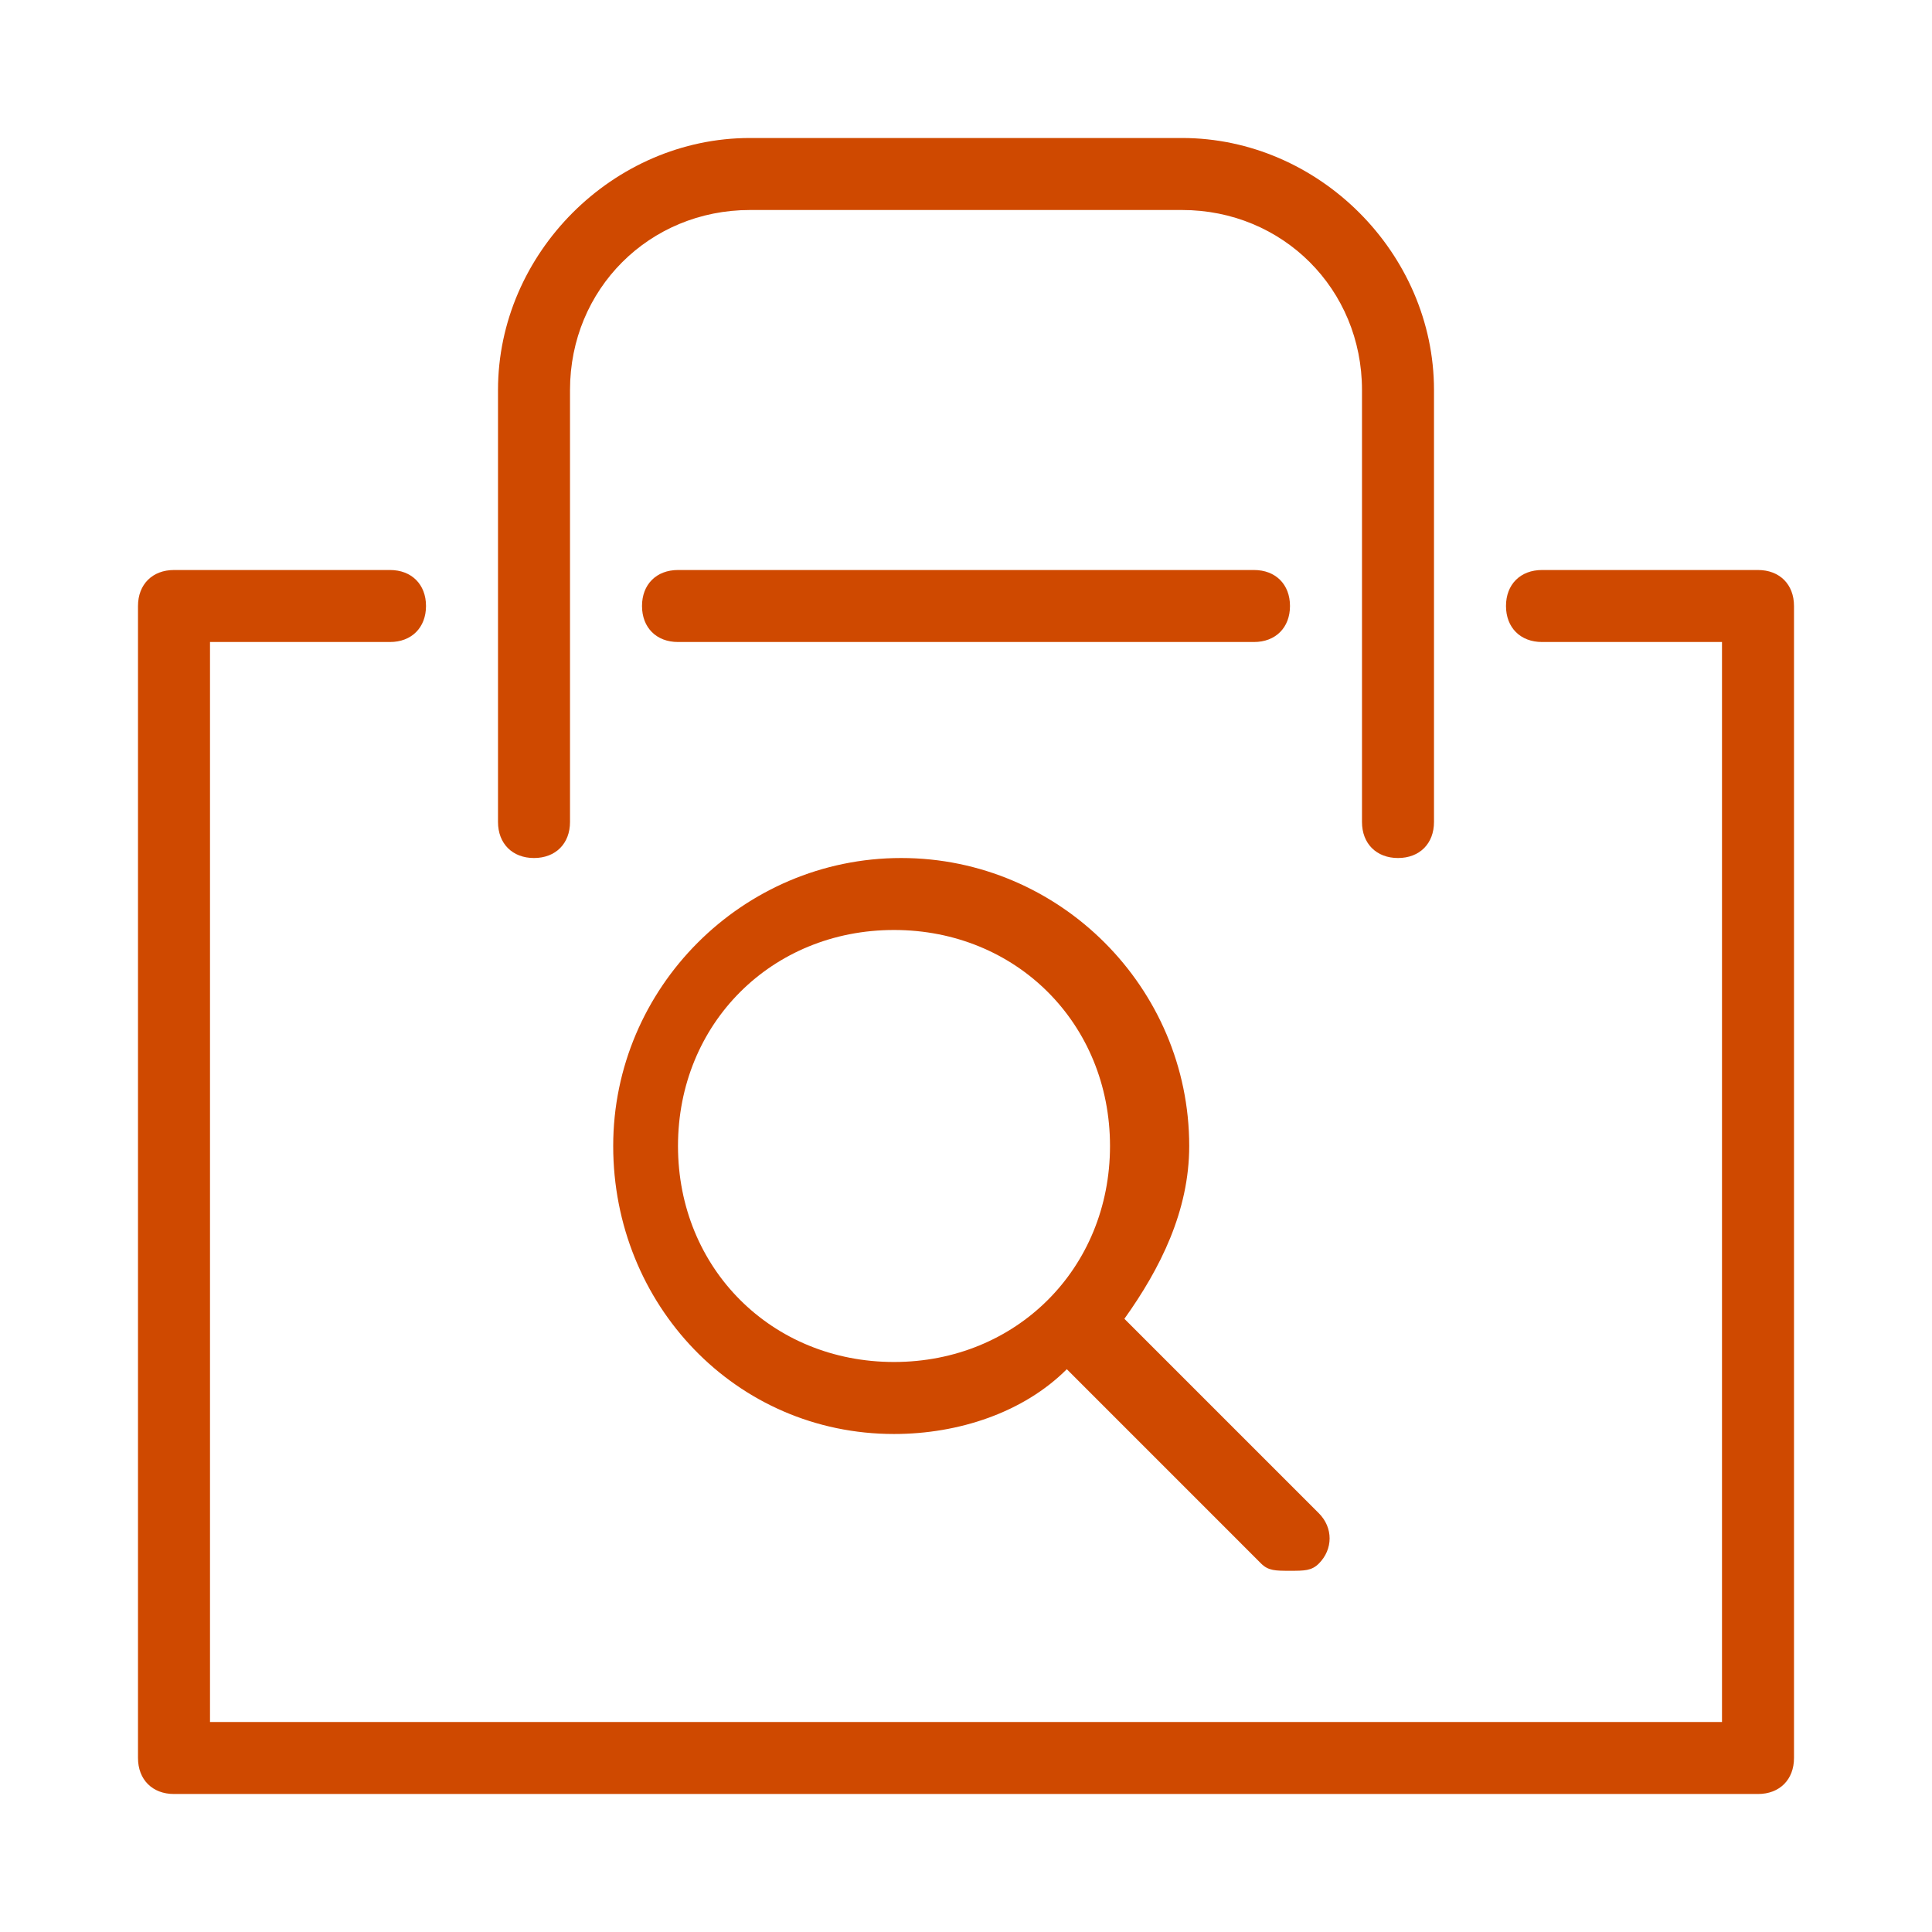
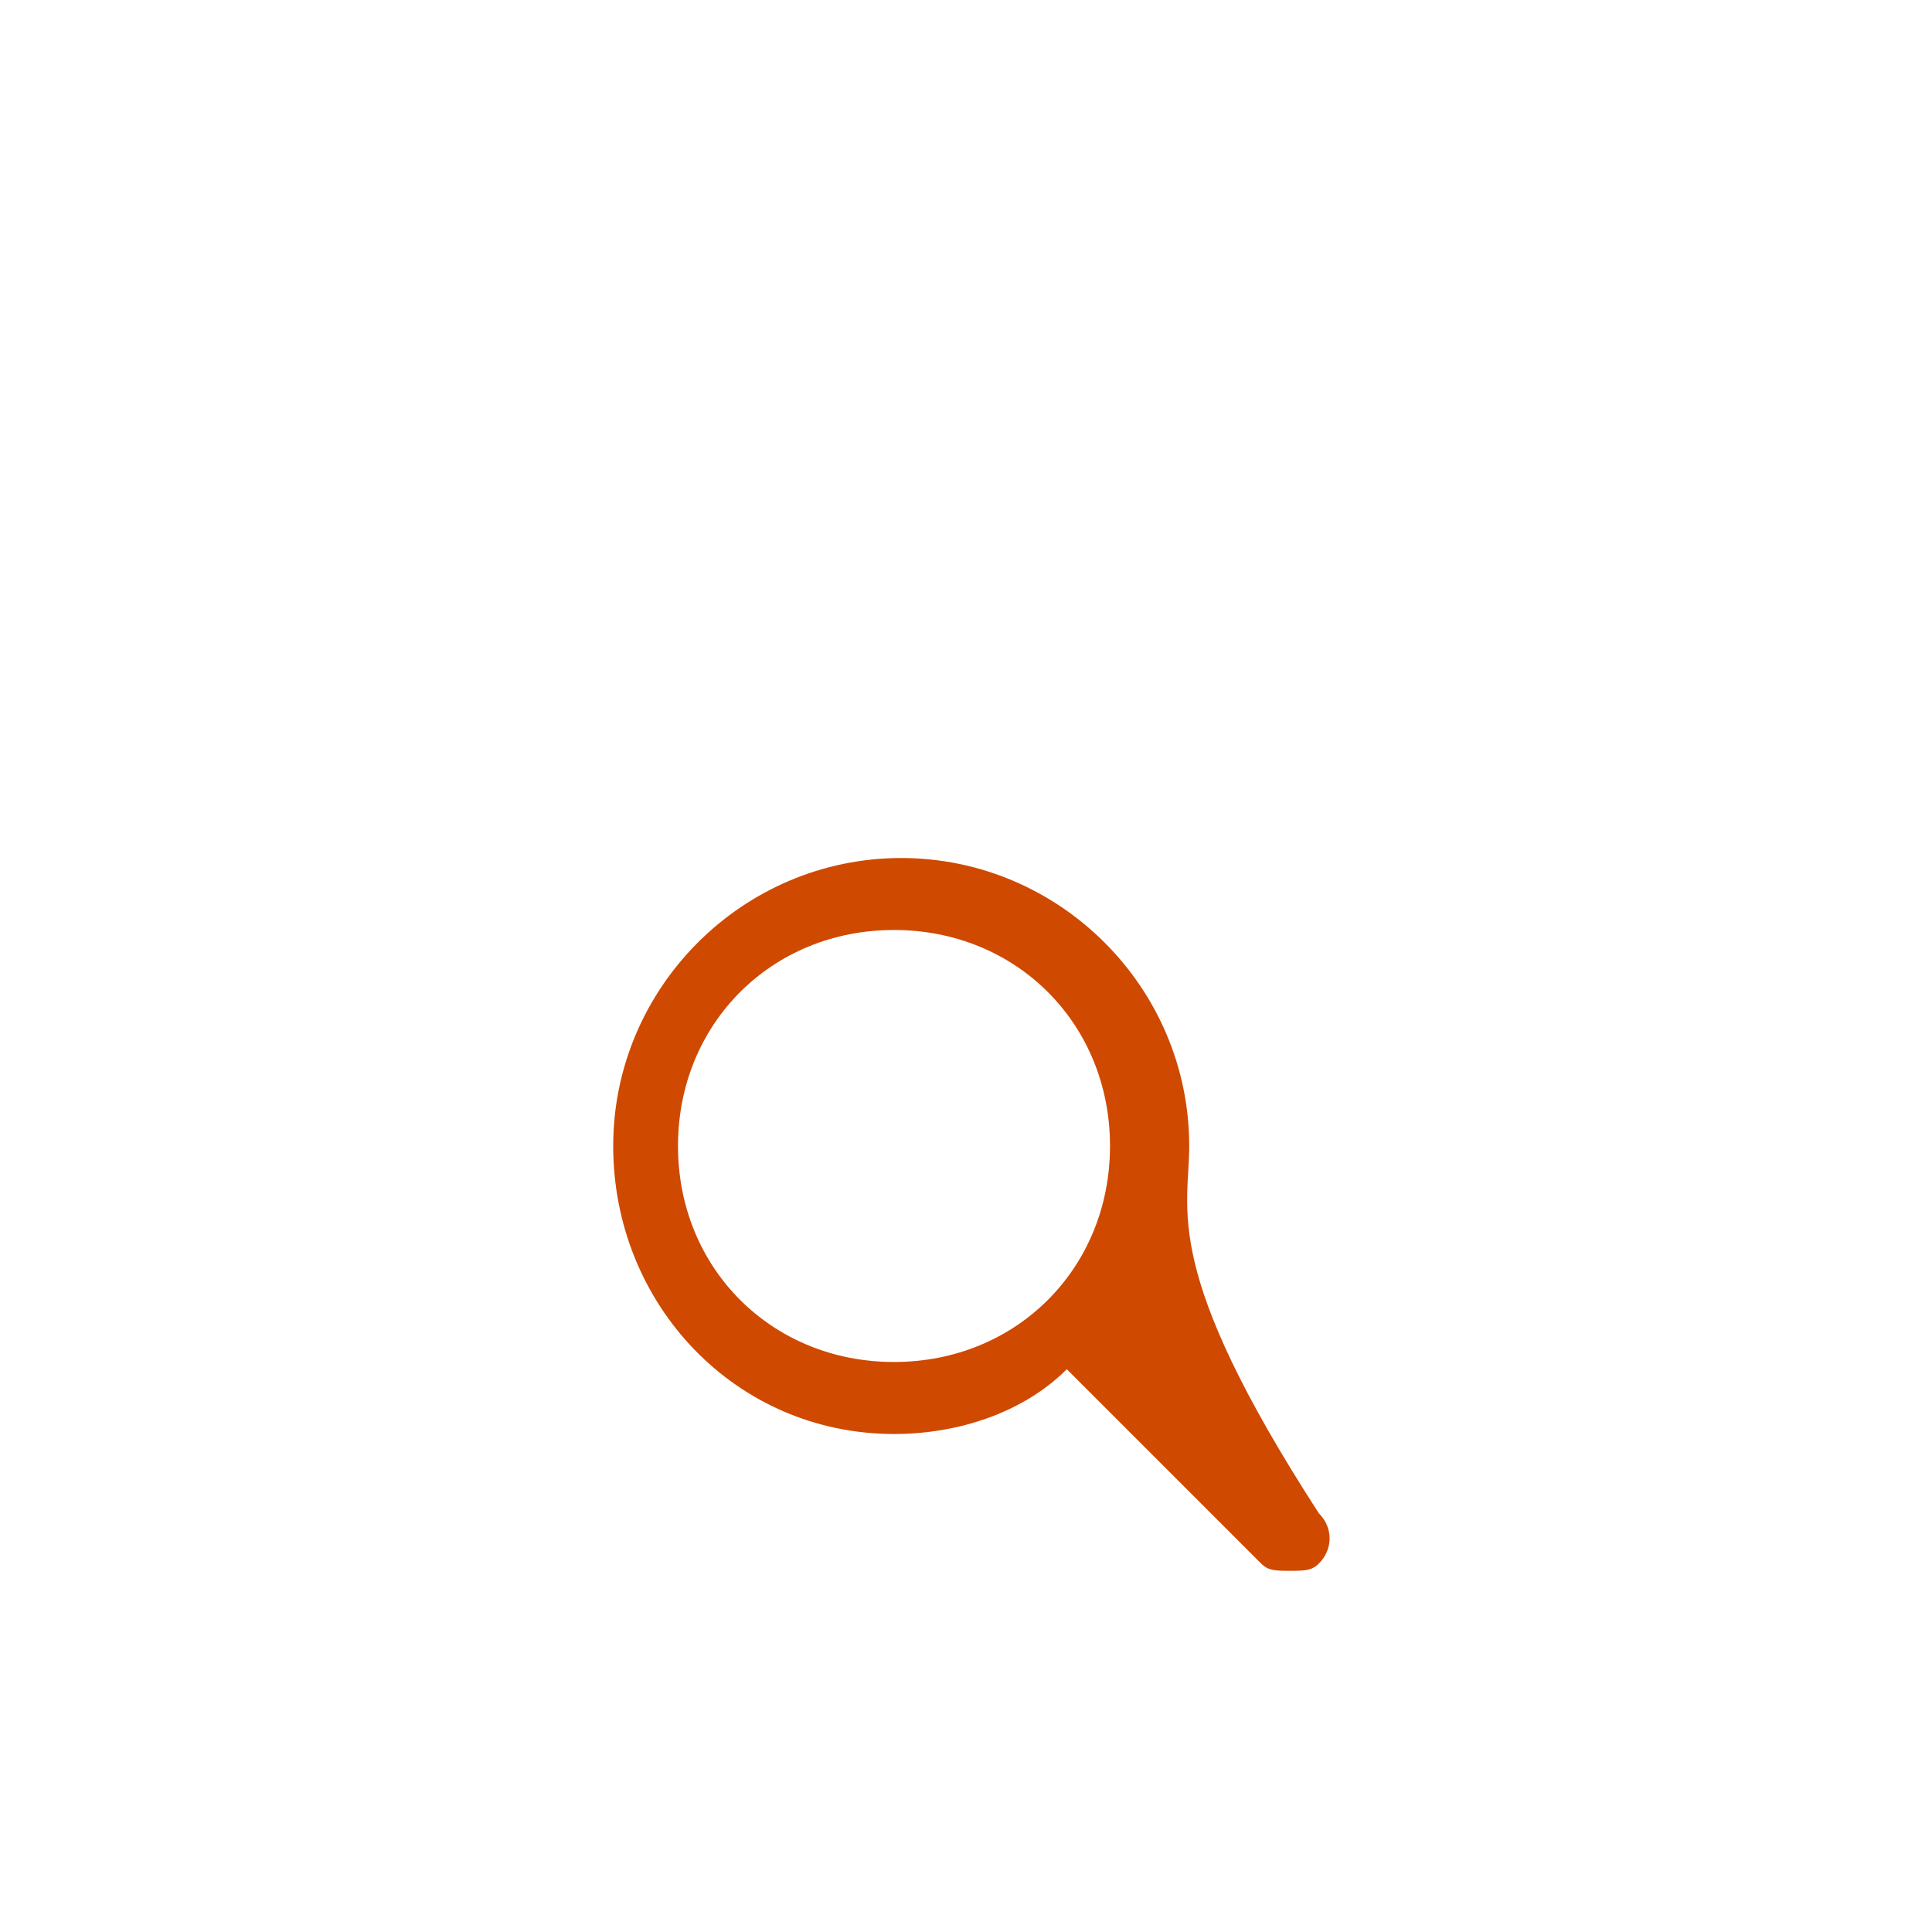
<svg xmlns="http://www.w3.org/2000/svg" width="56" height="56" viewBox="0 0 56 56" fill="none">
-   <path d="M50.956 16.522H44.696C44.07 16.522 43.652 16.939 43.652 17.565C43.652 18.191 44.07 18.609 44.696 18.609H49.913V49.913H6.087V18.609H11.304C11.93 18.609 12.348 18.191 12.348 17.565C12.348 16.939 11.93 16.522 11.304 16.522H5.043C4.417 16.522 4 16.939 4 17.565V50.956C4 51.583 4.417 52 5.043 52H50.956C51.583 52 52 51.583 52 50.956V17.565C52 16.939 51.583 16.522 50.956 16.522Z" fill="#CF4900" />
-   <path d="M15.478 24.87C16.104 24.87 16.522 24.452 16.522 23.826V11.304C16.522 8.383 18.817 6.087 21.739 6.087H34.261C37.183 6.087 39.478 8.383 39.478 11.304V23.826C39.478 24.452 39.896 24.87 40.522 24.87C41.148 24.87 41.565 24.452 41.565 23.826V11.304C41.565 7.339 38.226 4 34.261 4H21.739C17.774 4 14.435 7.339 14.435 11.304V23.826C14.435 24.452 14.852 24.87 15.478 24.87Z" fill="#CF4900" />
-   <path d="M36.348 18.609C36.974 18.609 37.391 18.191 37.391 17.565C37.391 16.939 36.974 16.522 36.348 16.522H19.652C19.026 16.522 18.609 16.939 18.609 17.565C18.609 18.191 19.026 18.609 19.652 18.609H36.348Z" fill="#CF4900" />
-   <path d="M25.913 41.565C27.791 41.565 29.67 40.939 30.922 39.687L36.556 45.322C36.765 45.53 36.974 45.53 37.391 45.53C37.809 45.53 38.017 45.53 38.226 45.322C38.644 44.904 38.644 44.278 38.226 43.861L32.591 38.226C33.635 36.765 34.47 35.096 34.47 33.217C34.47 28.626 30.713 24.87 26.122 24.87C21.53 24.87 17.774 28.626 17.774 33.217C17.774 37.809 21.322 41.565 25.913 41.565ZM25.913 26.956C29.461 26.956 32.174 29.67 32.174 33.217C32.174 36.765 29.461 39.478 25.913 39.478C22.365 39.478 19.652 36.765 19.652 33.217C19.652 29.67 22.365 26.956 25.913 26.956Z" fill="#CF4900" />
+   <path d="M25.913 41.565C27.791 41.565 29.67 40.939 30.922 39.687L36.556 45.322C36.765 45.53 36.974 45.53 37.391 45.53C37.809 45.53 38.017 45.53 38.226 45.322C38.644 44.904 38.644 44.278 38.226 43.861C33.635 36.765 34.47 35.096 34.47 33.217C34.47 28.626 30.713 24.87 26.122 24.87C21.53 24.87 17.774 28.626 17.774 33.217C17.774 37.809 21.322 41.565 25.913 41.565ZM25.913 26.956C29.461 26.956 32.174 29.67 32.174 33.217C32.174 36.765 29.461 39.478 25.913 39.478C22.365 39.478 19.652 36.765 19.652 33.217C19.652 29.67 22.365 26.956 25.913 26.956Z" fill="#CF4900" />
</svg>